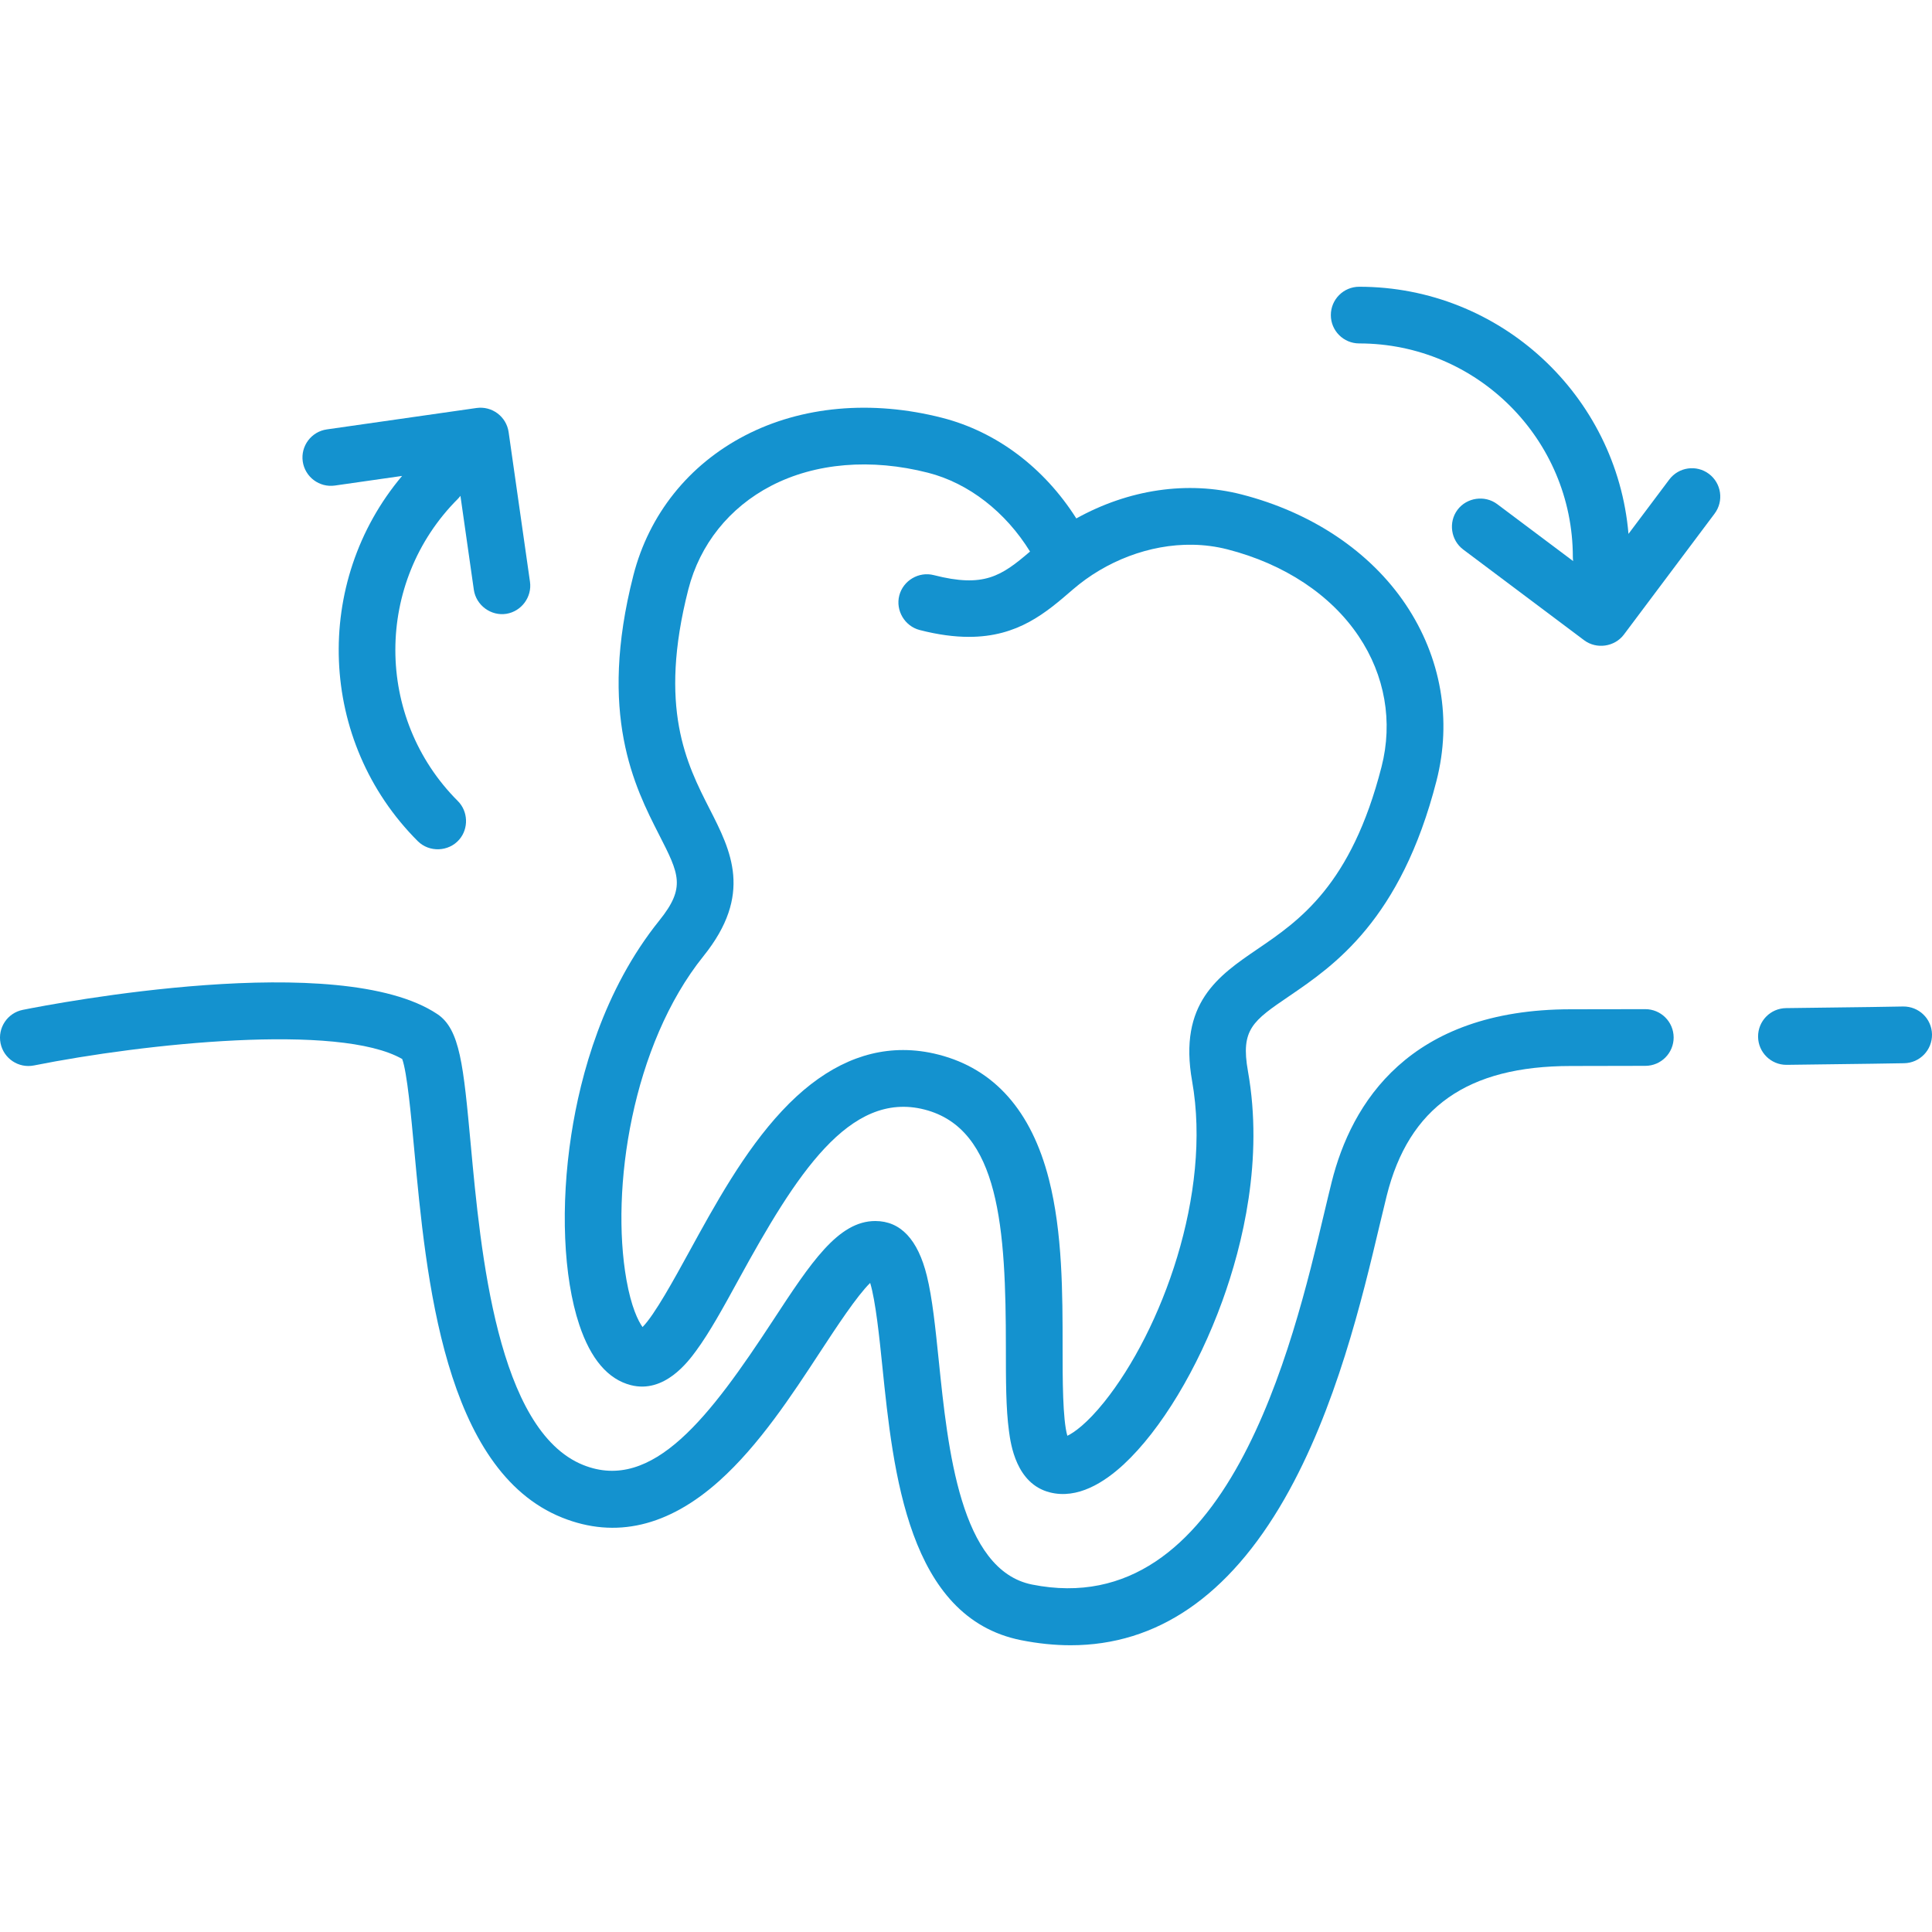
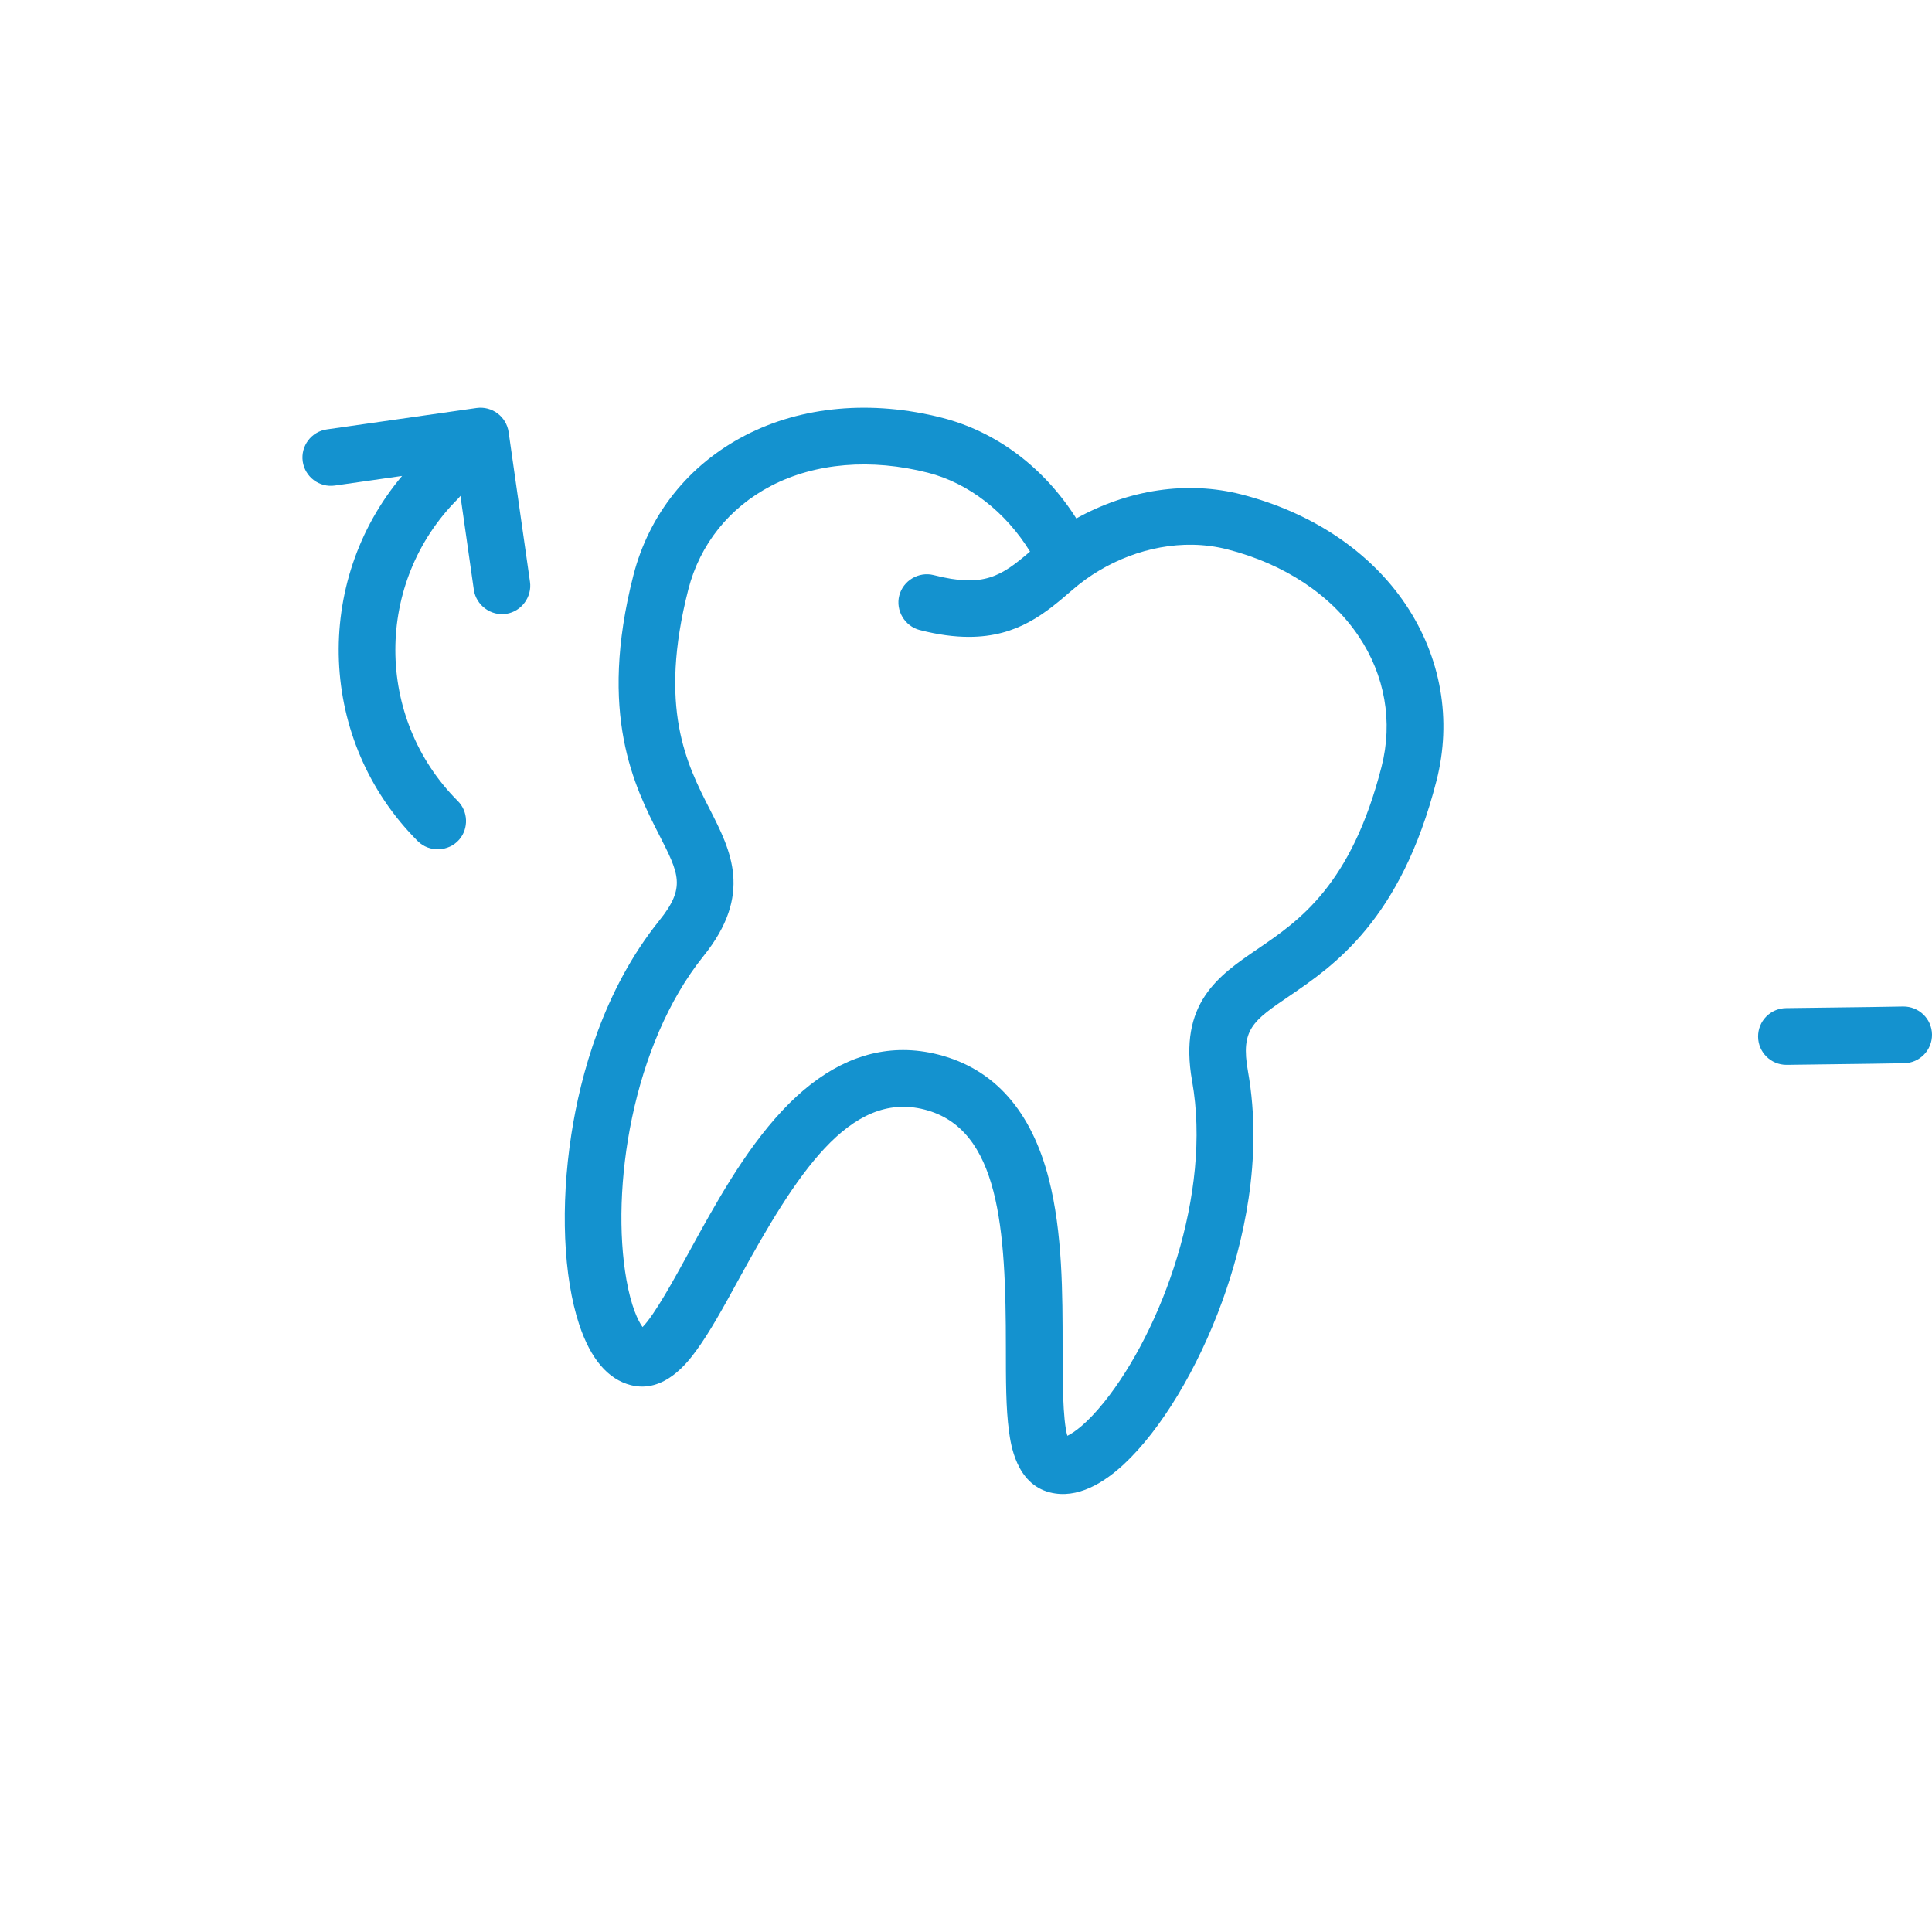
<svg xmlns="http://www.w3.org/2000/svg" width="50" height="50" viewBox="0 0 50 50" fill="none">
-   <path d="M42.58 26.117C42.579 26.117 42.578 26.117 42.577 26.117C41.958 26.119 41.314 26.12 40.656 26.12C36.462 26.12 34.974 28.551 34.464 30.59C34.406 30.821 34.344 31.085 34.275 31.373C33.456 34.828 31.752 42.016 26.709 41.008C24.852 40.636 24.53 37.501 24.295 35.211C24.206 34.347 24.13 33.601 23.987 33.018C23.755 32.077 23.306 31.6 22.652 31.6C21.691 31.6 20.984 32.679 20.005 34.173C18.384 36.646 16.897 38.635 15.096 37.915C12.867 37.023 12.438 32.391 12.183 29.623C11.993 27.573 11.907 26.637 11.317 26.244C8.789 24.558 1.422 25.968 0.59 26.135C0.193 26.214 -0.065 26.601 0.014 26.998C0.094 27.395 0.481 27.653 0.878 27.574C3.732 27.004 8.774 26.47 10.409 27.407C10.536 27.756 10.638 28.86 10.721 29.758C11.027 33.061 11.488 38.052 14.551 39.277C15.928 39.828 17.295 39.508 18.615 38.325C19.644 37.403 20.488 36.115 21.232 34.978C21.642 34.353 22.176 33.538 22.52 33.202C22.661 33.666 22.76 34.625 22.835 35.361C23.117 38.105 23.503 41.863 26.422 42.447C26.864 42.535 27.293 42.579 27.709 42.579C29.942 42.579 31.799 41.309 33.243 38.79C34.577 36.461 35.255 33.603 35.703 31.712C35.77 31.43 35.832 31.172 35.888 30.946C36.461 28.655 37.976 27.588 40.656 27.588C41.316 27.588 41.961 27.587 42.583 27.584C42.988 27.583 43.315 27.253 43.314 26.848C43.312 26.443 42.984 26.117 42.58 26.117Z" fill="#1492CF" />
  <path d="M49.252 26.048C49.241 26.049 48.049 26.07 46.225 26.09C45.819 26.094 45.494 26.426 45.499 26.832C45.503 27.234 45.831 27.558 46.232 27.558C46.235 27.558 46.237 27.558 46.24 27.558C48.07 27.538 49.267 27.516 49.279 27.516C49.685 27.509 50.007 27.174 50 26.769C49.992 26.363 49.659 26.043 49.252 26.048Z" fill="#1492CF" />
  <path d="M36.382 15.648C35.462 14.275 33.95 13.262 32.127 12.795C30.73 12.438 29.21 12.665 27.855 13.417C27.024 12.106 25.793 11.174 24.383 10.813C22.559 10.346 20.747 10.509 19.28 11.271C17.821 12.029 16.796 13.314 16.392 14.889C15.47 18.492 16.425 20.364 17.057 21.603C17.577 22.622 17.753 22.965 17.062 23.824C15.609 25.631 15.022 27.832 14.786 29.361C14.501 31.203 14.578 33.044 14.992 34.286C15.287 35.171 15.735 35.696 16.325 35.847C17.196 36.07 17.81 35.237 18.012 34.963C18.364 34.485 18.715 33.846 19.12 33.106C20.598 30.409 21.979 28.217 23.926 28.715C25.873 29.214 26.032 31.8 26.032 34.875C26.032 35.719 26.032 36.447 26.112 37.036C26.157 37.373 26.296 38.399 27.167 38.622C27.889 38.807 28.579 38.364 29.086 37.894C30.045 37.003 30.997 35.425 31.633 33.673C32.16 32.218 32.703 30.006 32.297 27.724C32.103 26.638 32.422 26.421 33.368 25.777C34.517 24.994 36.254 23.811 37.176 20.209C37.58 18.633 37.297 17.014 36.382 15.648ZM35.754 19.845C34.97 22.91 33.623 23.828 32.541 24.564C31.534 25.251 30.492 25.96 30.852 27.981C31.369 30.889 30.065 34.429 28.576 36.285C28.131 36.839 27.798 37.075 27.623 37.158C27.5 36.736 27.5 35.675 27.5 34.875C27.5 33.483 27.5 31.906 27.145 30.516C26.692 28.747 25.732 27.663 24.29 27.294C23.98 27.214 23.673 27.175 23.371 27.175C22.267 27.175 21.217 27.701 20.239 28.749C19.259 29.797 18.502 31.18 17.833 32.401C17.448 33.102 16.939 34.033 16.629 34.344C16.515 34.187 16.336 33.82 16.212 33.12C15.797 30.778 16.355 27.046 18.206 24.744C19.492 23.145 18.919 22.022 18.365 20.936C17.77 19.77 17.03 18.319 17.814 15.253C18.113 14.088 18.874 13.136 19.957 12.573C21.103 11.978 22.546 11.858 24.019 12.235C25.071 12.504 26.026 13.251 26.657 14.274C25.911 14.914 25.459 15.215 24.166 14.884C23.778 14.784 23.372 15.025 23.273 15.413C23.174 15.8 23.415 16.206 23.802 16.305C24.283 16.429 24.703 16.482 25.076 16.482C26.347 16.482 27.067 15.86 27.768 15.254C28.612 14.525 29.746 14.079 30.867 14.098C31.169 14.103 31.471 14.142 31.764 14.217C33.237 14.594 34.444 15.393 35.163 16.466C35.843 17.479 36.053 18.68 35.754 19.845Z" fill="#1492CF" />
-   <path d="M44.227 12.264C43.903 12.021 43.443 12.087 43.2 12.411L42.145 13.817C41.84 10.239 38.832 7.421 35.176 7.421C34.771 7.421 34.442 7.749 34.442 8.155C34.442 8.56 34.771 8.888 35.176 8.888C38.225 8.888 40.705 11.368 40.705 14.417C40.705 14.452 40.708 14.487 40.713 14.521L38.748 13.047C38.428 12.807 37.96 12.874 37.72 13.194C37.48 13.514 37.547 13.981 37.867 14.221L40.998 16.57C41.318 16.809 41.786 16.742 42.026 16.423L44.374 13.292C44.617 12.967 44.551 12.507 44.227 12.264Z" fill="#1492CF" />
  <path d="M13.716 15.057L13.163 11.182C13.105 10.781 12.733 10.502 12.332 10.559L8.458 11.113C8.057 11.17 7.778 11.542 7.835 11.943C7.893 12.344 8.265 12.623 8.666 12.566L10.406 12.317C8.092 15.063 8.226 19.183 10.811 21.768C11.109 22.066 11.613 22.046 11.887 21.726C12.133 21.439 12.116 20.997 11.848 20.73C9.693 18.575 9.693 15.067 11.848 12.912C11.873 12.887 11.895 12.86 11.916 12.832L12.263 15.264C12.321 15.665 12.707 15.95 13.107 15.885C13.497 15.821 13.772 15.448 13.716 15.057Z" fill="#1492CF" />
</svg>